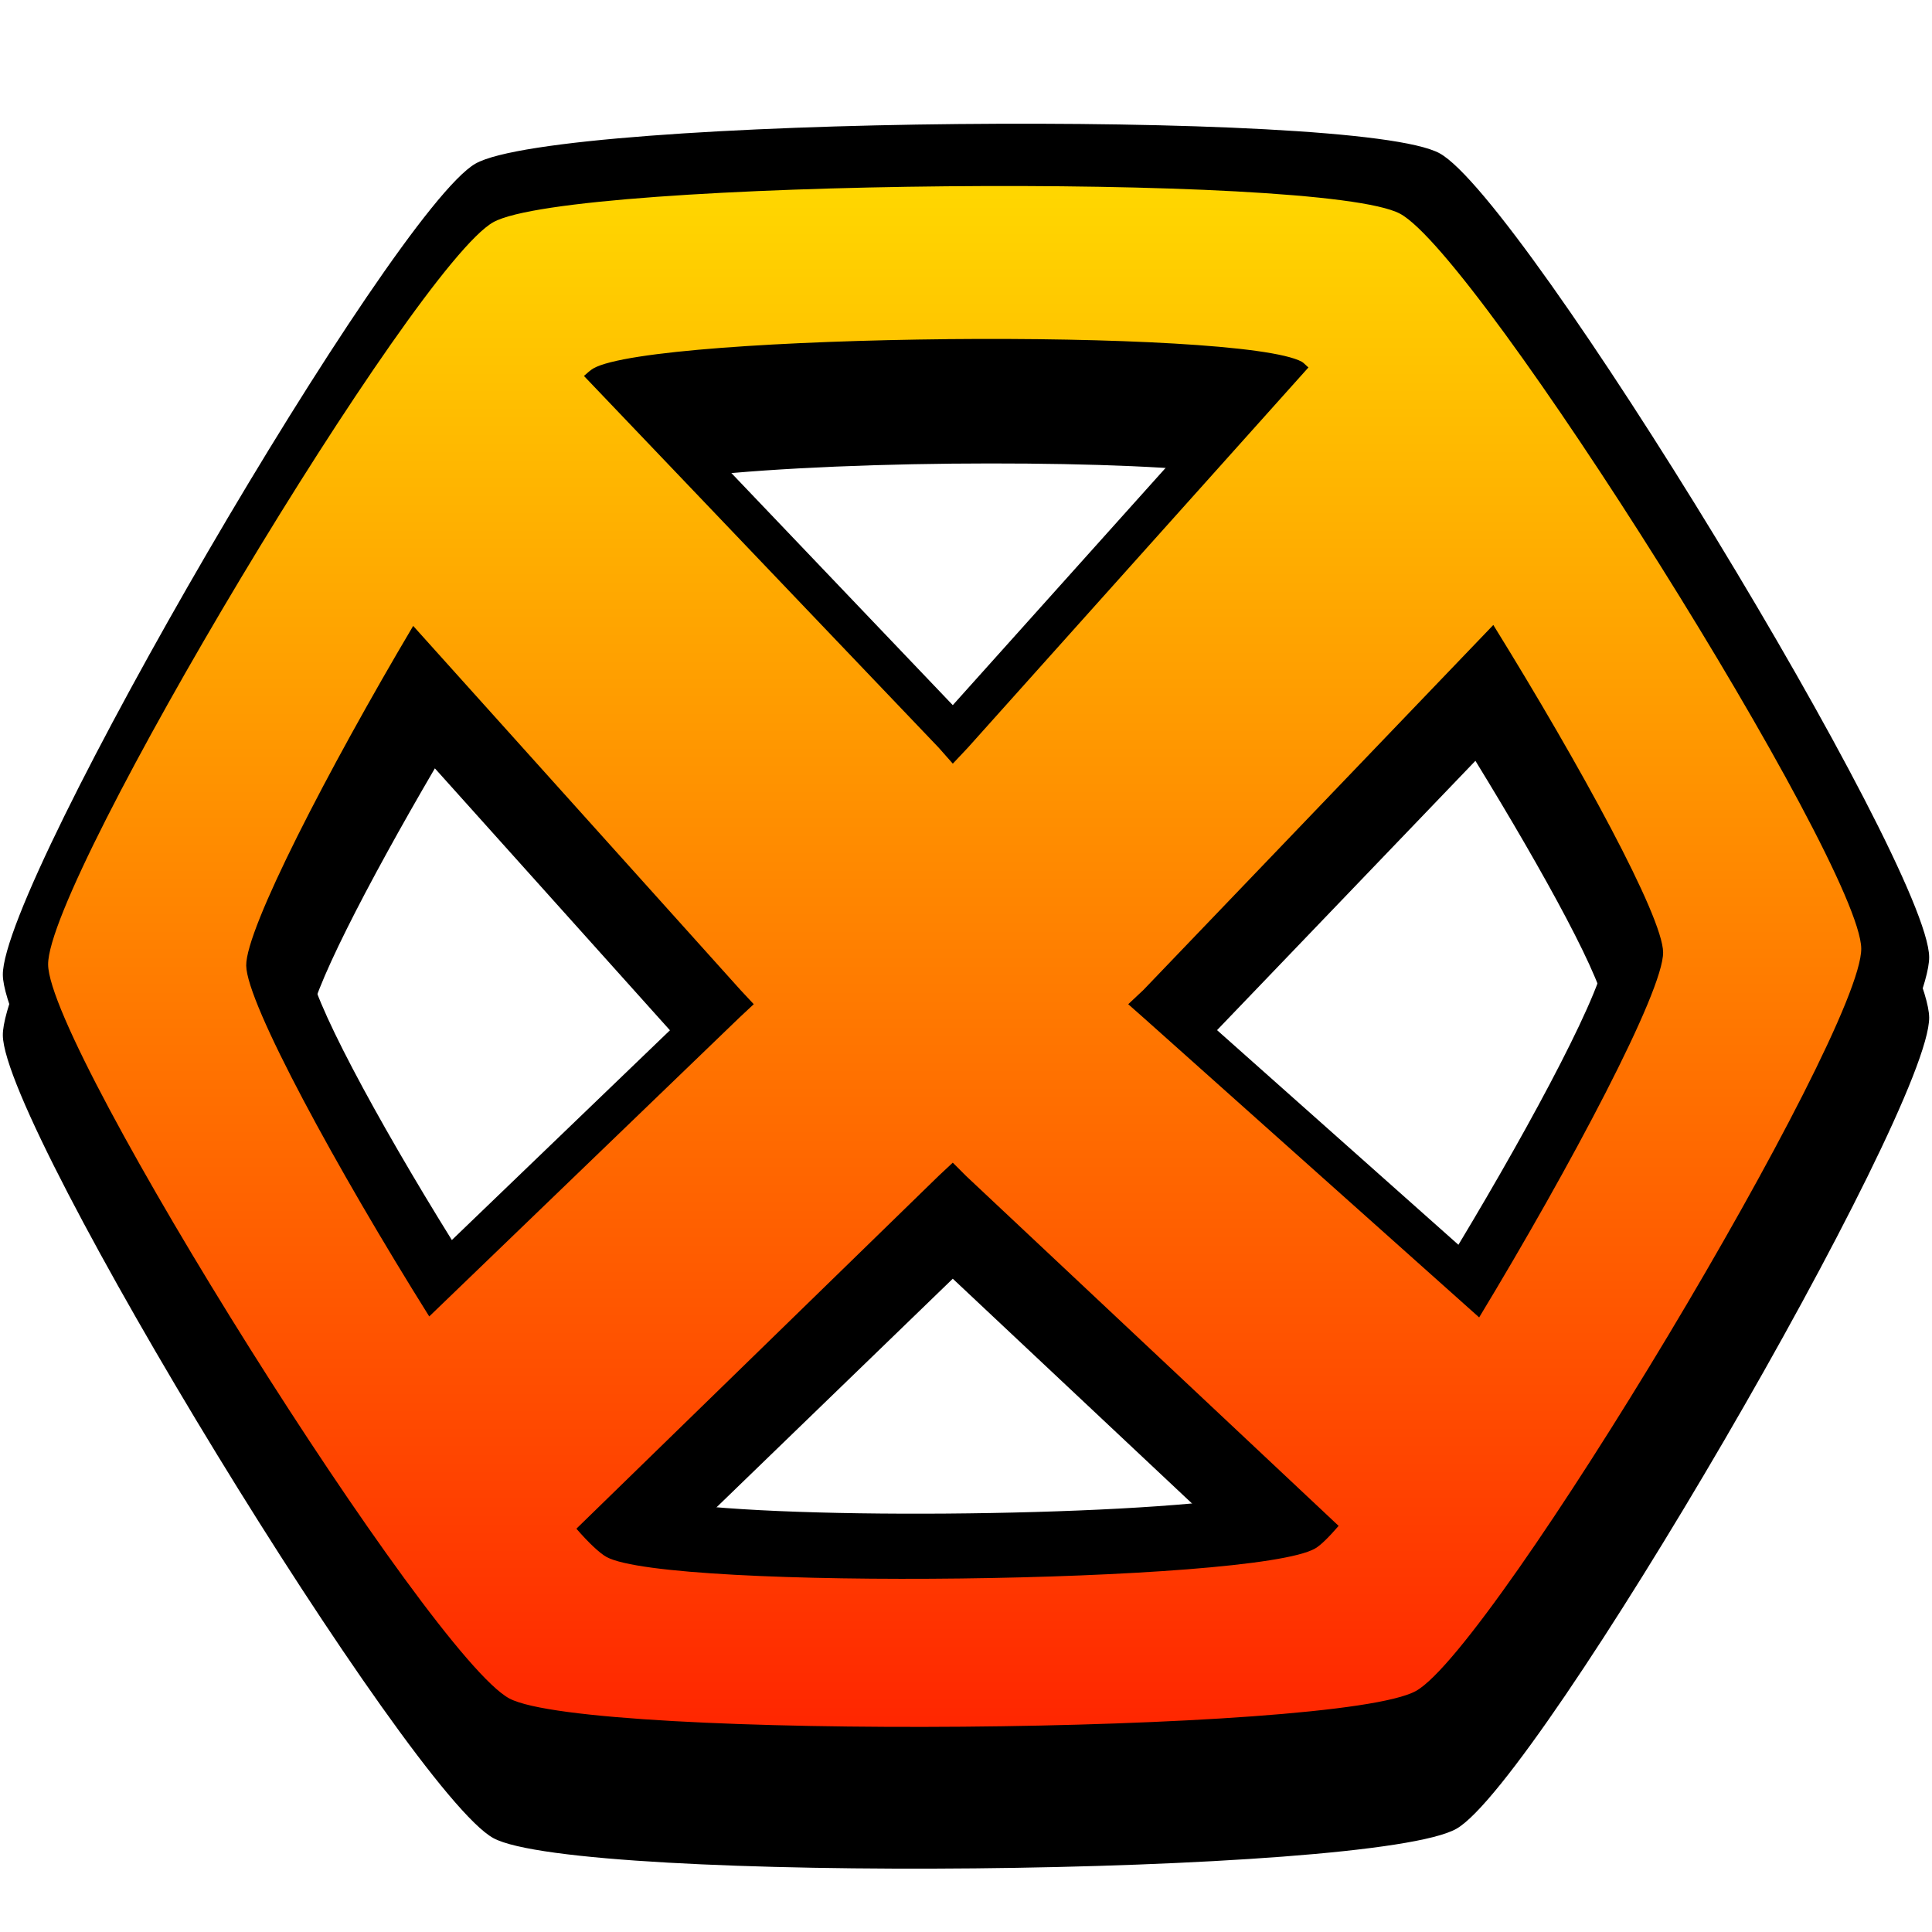
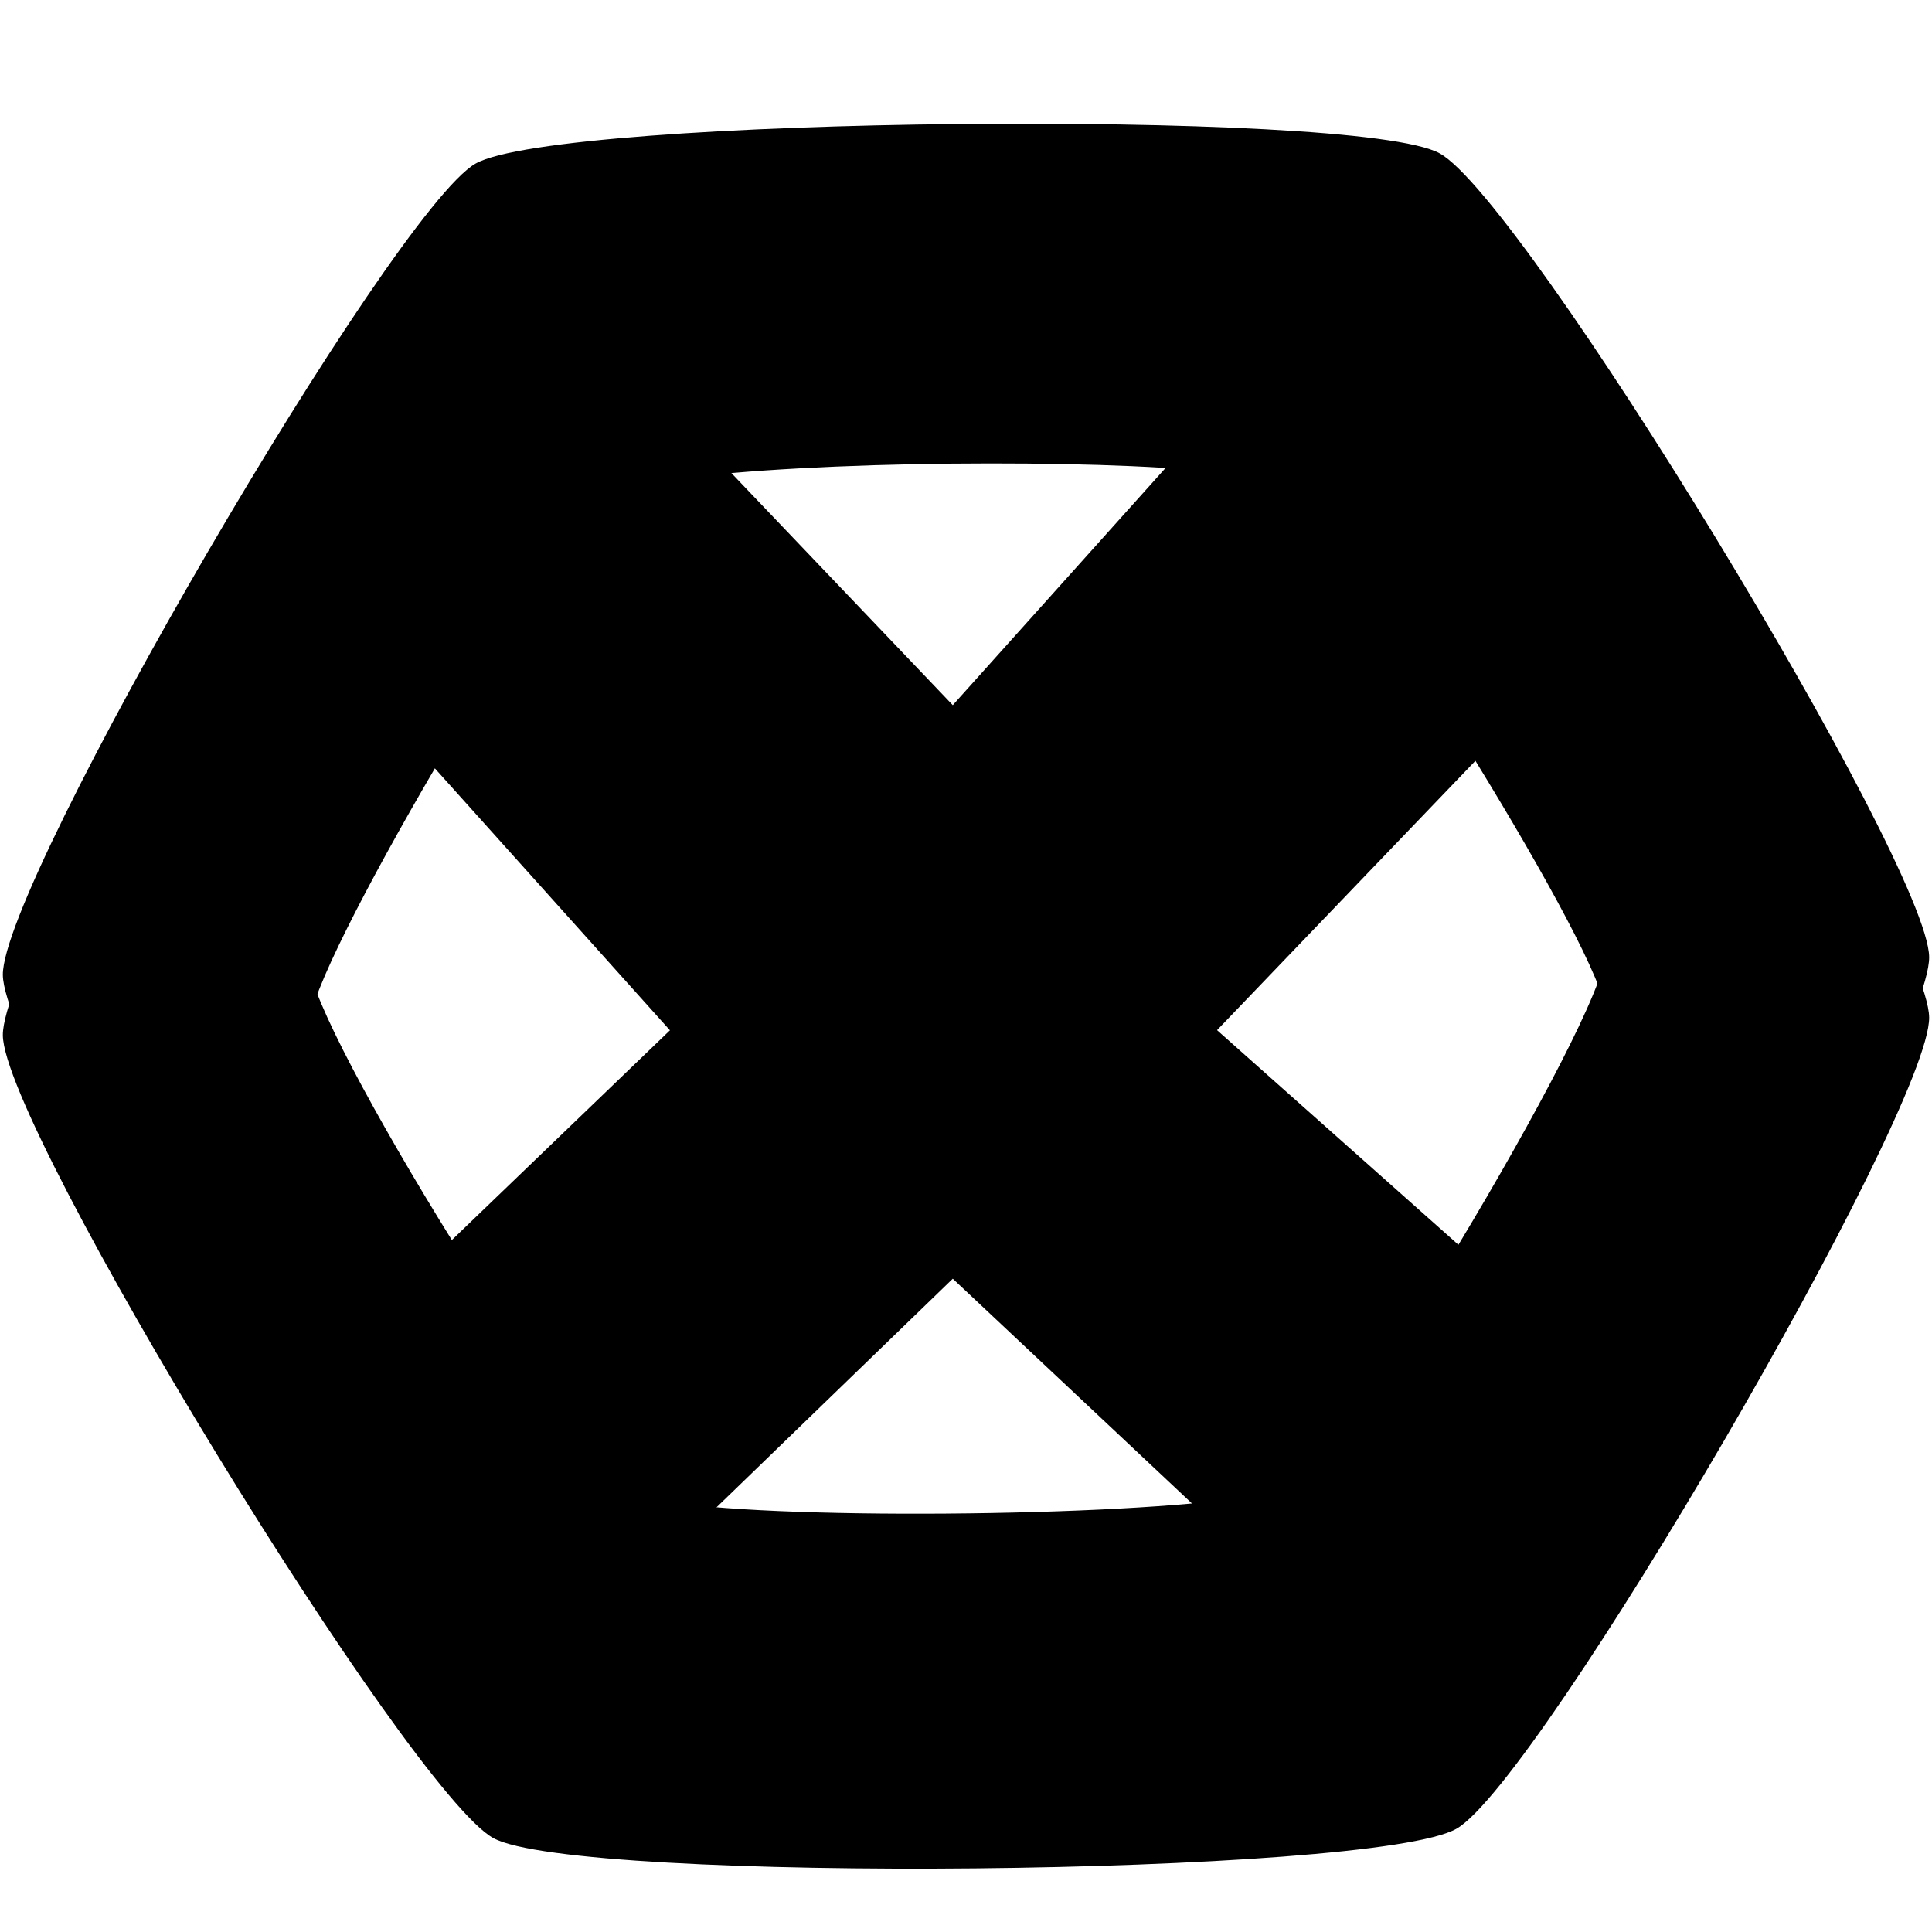
<svg xmlns="http://www.w3.org/2000/svg" xmlns:xlink="http://www.w3.org/1999/xlink" height="64" width="64">
  <defs>
    <linearGradient id="hexchatGradient" x1="0" y1="0" x2="0" y2="1">
      <stop id="hgYellowStop" offset="0" style="stop-color: #FFD600" />
      <stop id="hgRedStop" offset="1" style="stop-color: #FF2600" />
    </linearGradient>
  </defs>
  <use xlink:href="#outline" style="opacity:0.15" transform="translate(0,2)" id="shadow" />
  <path style="fill:#000000; fill-opacity: 1;" d="M 31.719,4.109 C 24.433,4.18 17.123,4.636 15.75,5.421 13.003,6.993 0.061,29.208 0.094,32.296 0.126,35.385 13.565,57.373 16.344,58.89 19.123,60.407 45.503,60.149 48.25,58.578 50.997,57.006 63.939,34.791 63.906,31.703 63.874,28.614 50.467,6.595 47.688,5.078 46.298,4.319 39.004,4.038 31.719,4.109 Z m -0.188,9.25 c 3.387,-0.032 6.677,0.054 8.75,0.281 l -8.719,9.719 -9.062,-9.5 c 2.056,-0.283 5.521,-0.466 9.031,-0.5 z m 17.344,9.844 c 2.298,3.745 4.302,7.393 4.312,8.344 0.011,1.056 -2.358,5.507 -4.875,9.688 l -9.031,-8.031 z m -34.469,0.25 8.75,9.75 -8.188,7.875 c -2.482,-3.993 -4.708,-8.11 -4.719,-9.125 -0.01,-0.957 1.927,-4.688 4.156,-8.5 z m 17.156,16.906 9.812,9.219 c -4.111,0.673 -16.108,0.782 -19.469,0.125 z" id="outline" />
-   <path style="fill:url(#hexchatGradient); fill-opacity: 1;" d="m 31.344,6.171 c -6.857,0.065 -13.707,0.469 -15,1.188 C 13.758,8.796 1.563,29.128 1.594,31.953 c 0.03,2.824 12.665,22.925 15.281,24.312 2.616,1.388 27.446,1.187 30.031,-0.25 2.585,-1.437 14.78,-21.769 14.75,-24.594 C 61.626,28.597 48.991,8.465 46.375,7.078 45.067,6.384 38.201,6.106 31.344,6.171 Z m 0.062,5.063 c 5.362,-0.052 10.696,0.192 11.719,0.75 0.061,0.033 0.144,0.128 0.219,0.188 l -11.281,12.594 -0.5,0.531 -0.469,-0.531 -11.75,-12.312 c 0.109,-0.099 0.228,-0.202 0.312,-0.25 1.011,-0.578 6.388,-0.916 11.75,-0.969 z m 18.062,9.469 c 2.884,4.661 5.613,9.653 5.625,10.844 0.013,1.29 -3.065,7.088 -6.094,12.094 l -11.094,-9.906 -0.531,-0.469 0.5,-0.469 11.594,-12.094 z m -35.781,0.031 10.844,12.062 0.438,0.469 -0.469,0.438 -10.281,9.906 c -3.047,-4.866 -6.049,-10.368 -6.063,-11.625 -0.013,-1.216 2.689,-6.452 5.531,-11.25 z m 17.875,17.781 0.438,0.438 12.344,11.594 c -0.318,0.365 -0.587,0.639 -0.781,0.75 -2.022,1.156 -21.423,1.397 -23.469,0.281 -0.228,-0.125 -0.602,-0.478 -1,-0.938 l 12,-11.688 0.469,-0.438 z" id="coloredX" />
</svg>